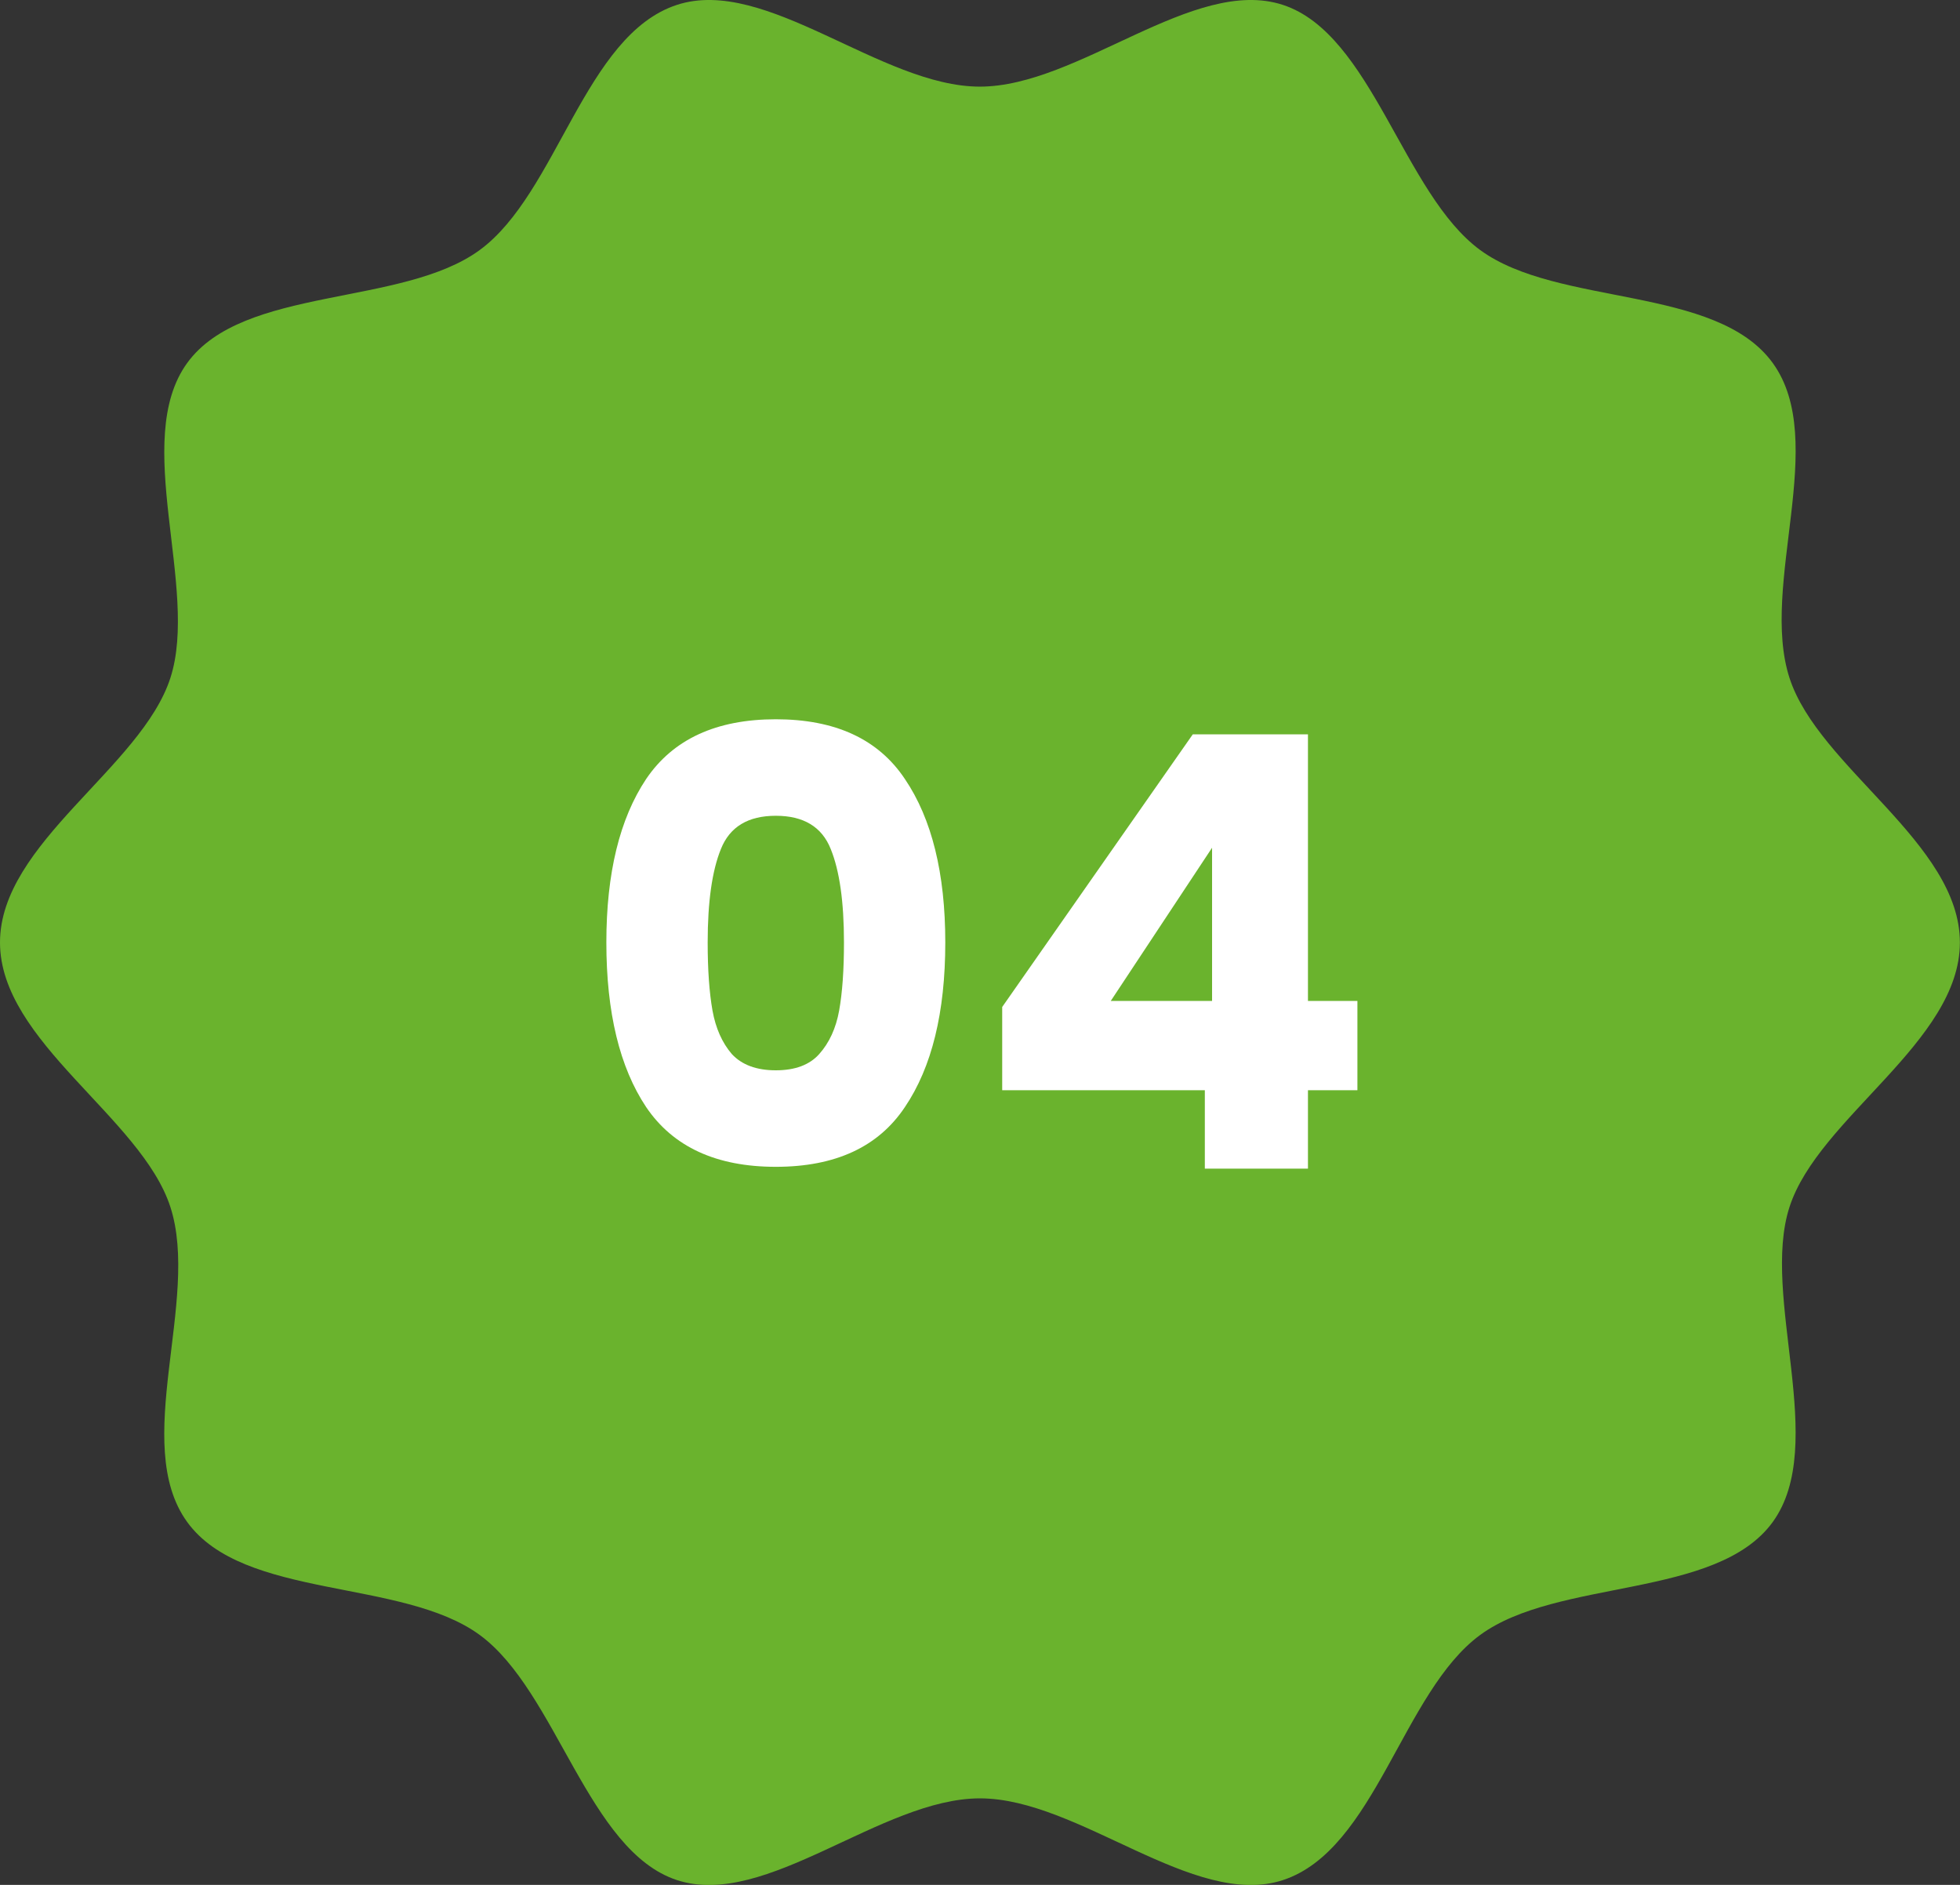
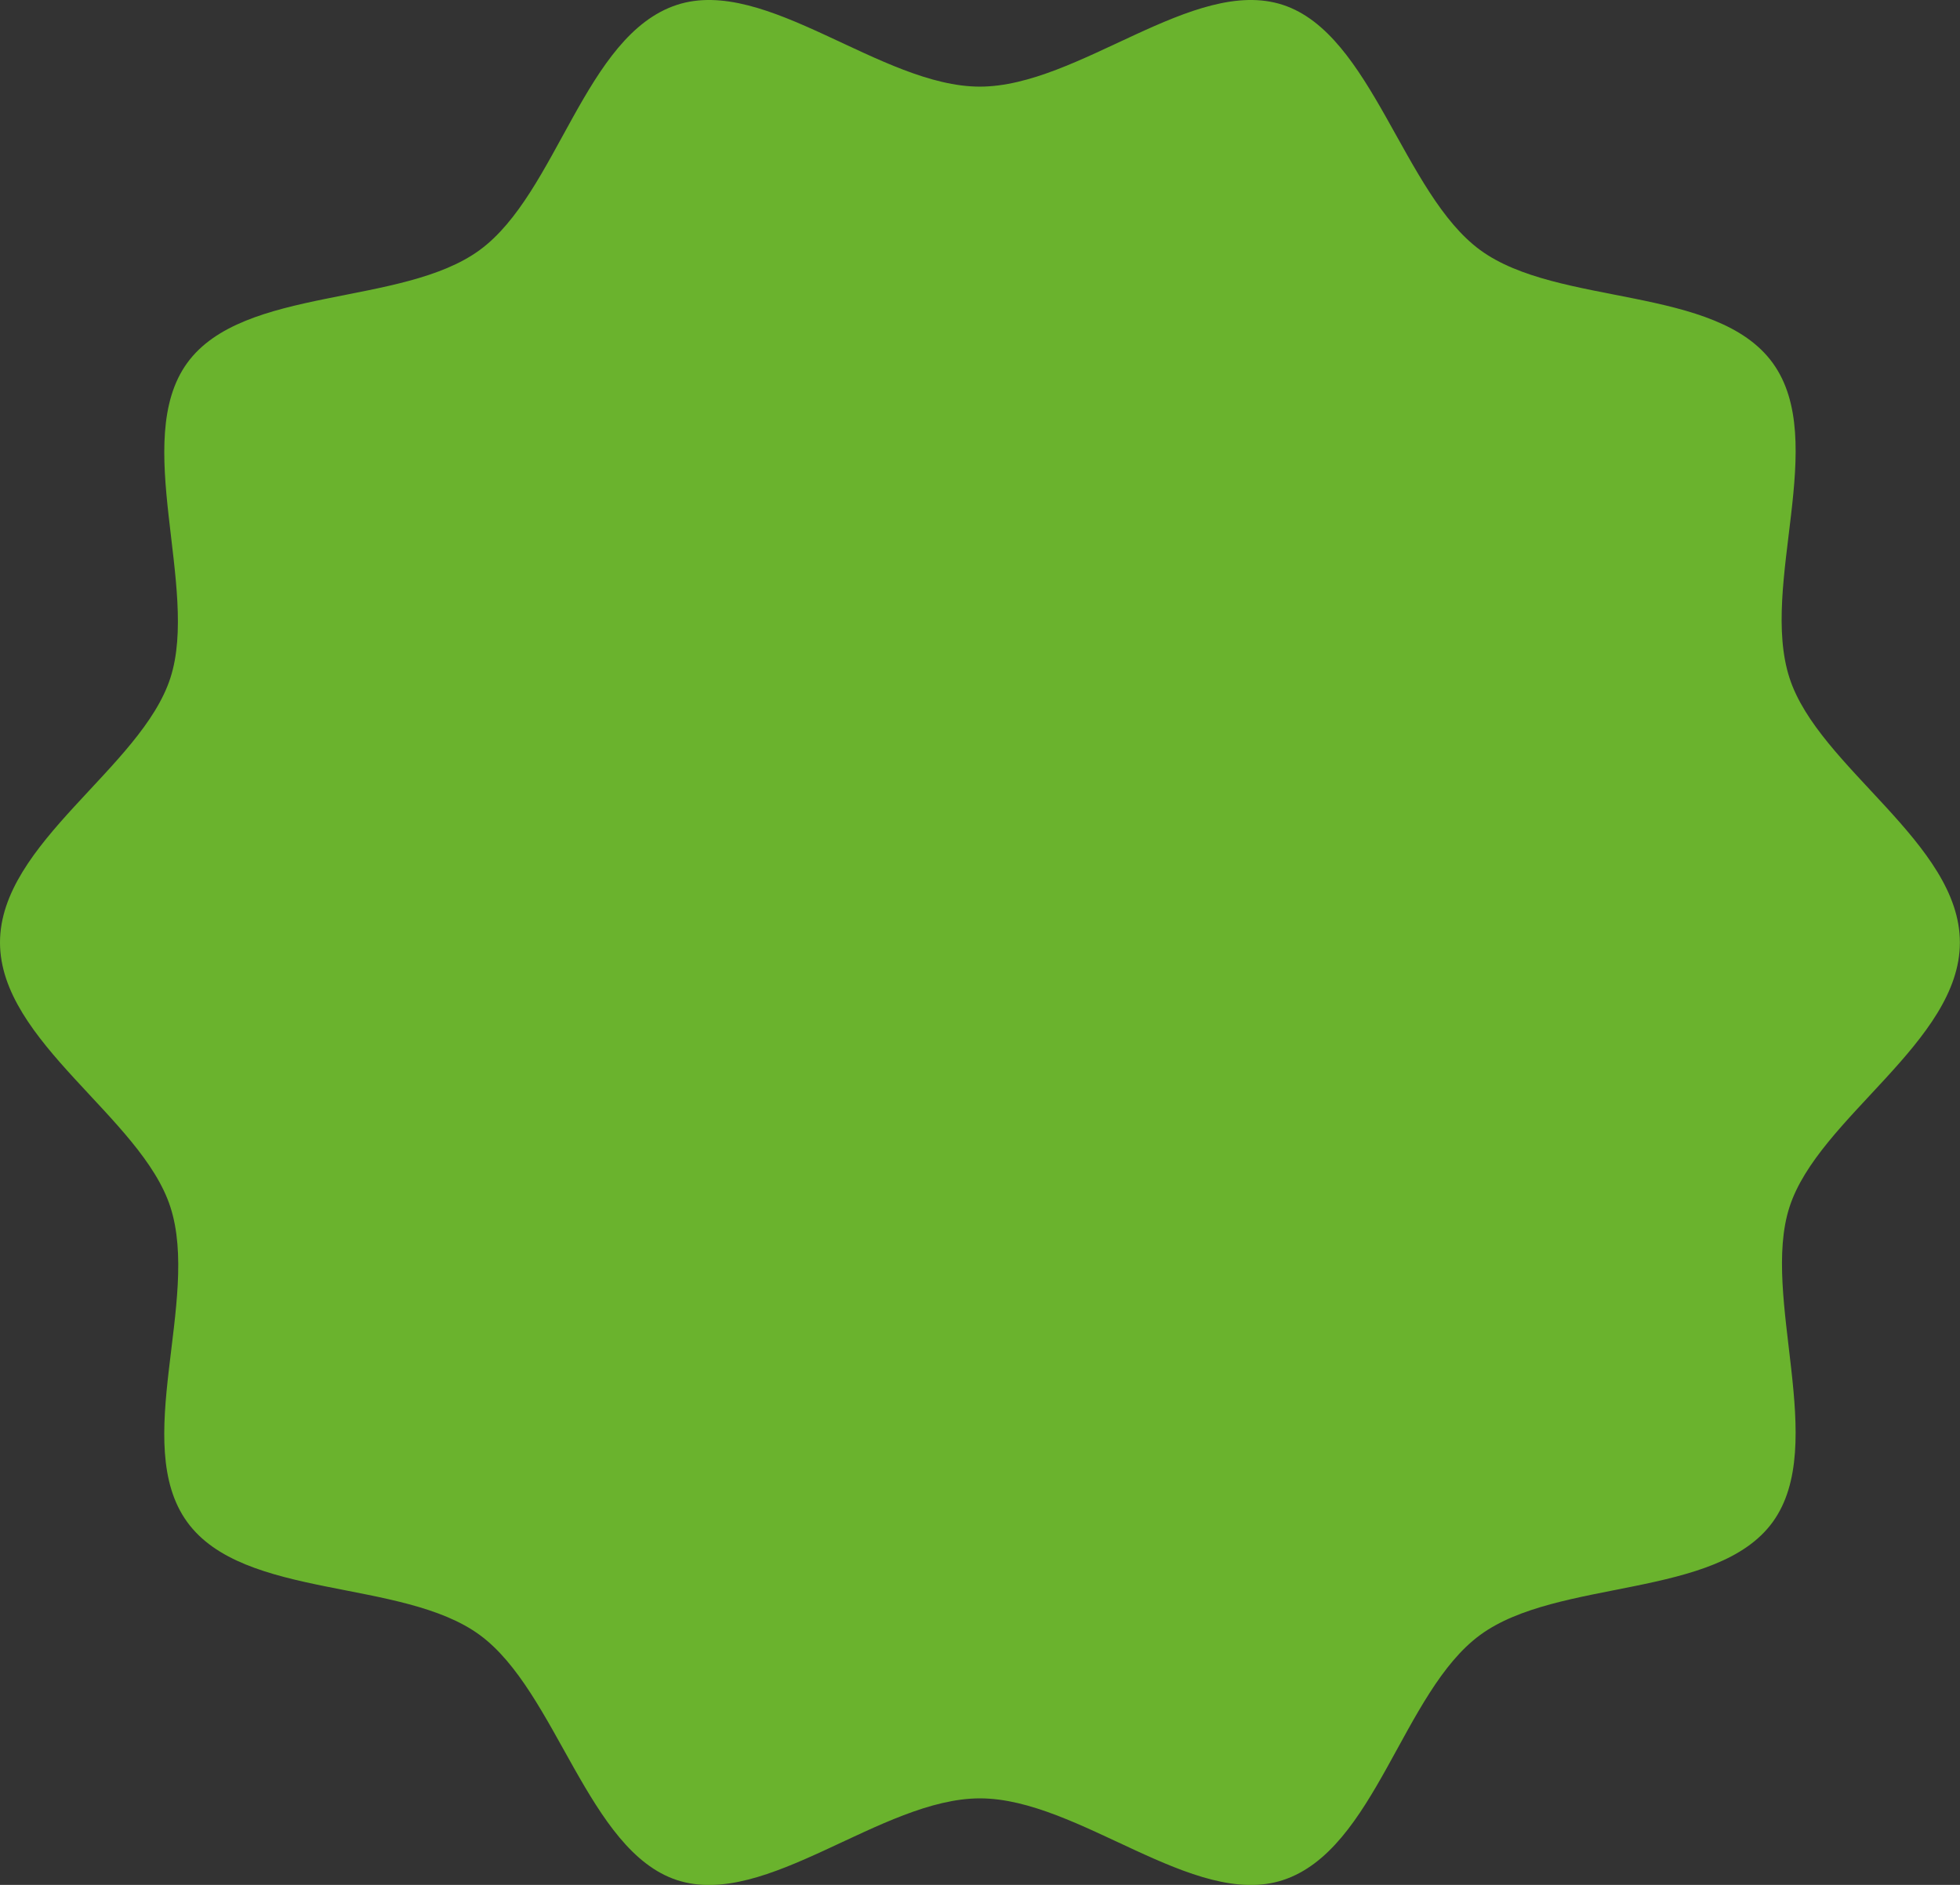
<svg xmlns="http://www.w3.org/2000/svg" width="52" height="50" viewBox="0 0 52 50" fill="none">
  <rect x="0" y="0" width="52" height="50" fill="#333333" stroke="none" />
  <path d="M51.997 25.001C51.997 27.637 48.243 29.643 47.476 32.02C46.708 34.398 48.517 38.32 47.034 40.371C45.55 42.422 41.328 41.862 39.269 43.371C37.209 44.88 36.485 49.074 34.034 49.874C31.669 50.645 28.617 47.705 25.999 47.705C23.38 47.705 20.328 50.645 17.963 49.874C15.598 49.102 14.768 44.865 12.728 43.371C10.669 41.862 6.461 42.442 4.964 40.371C3.466 38.3 5.317 34.484 4.521 32.02C3.754 29.643 0 27.637 0 25.001C0 22.365 3.754 20.36 4.521 17.982C5.289 15.604 3.48 11.683 4.964 9.632C6.447 7.581 10.669 8.141 12.728 6.632C14.788 5.123 15.51 0.929 17.96 0.129C20.325 -0.643 23.377 2.298 25.996 2.298C28.614 2.298 31.669 -0.643 34.034 0.129C36.399 0.901 37.229 5.137 39.269 6.632C41.328 8.141 45.536 7.561 47.034 9.632C48.531 11.703 46.68 15.518 47.476 17.982C48.243 20.36 51.997 22.365 51.997 25.001Z" fill="#6AB32D" />
-   <path d="M16.087 25C16.087 23.165 16.439 21.72 17.143 20.664C17.858 19.608 19.005 19.08 20.583 19.08C22.162 19.08 23.303 19.608 24.007 20.664C24.722 21.72 25.079 23.165 25.079 25C25.079 26.856 24.722 28.312 24.007 29.368C23.303 30.424 22.162 30.952 20.583 30.952C19.005 30.952 17.858 30.424 17.143 29.368C16.439 28.312 16.087 26.856 16.087 25ZM22.391 25C22.391 23.923 22.274 23.096 22.039 22.52C21.805 21.933 21.319 21.64 20.583 21.64C19.847 21.64 19.362 21.933 19.127 22.52C18.892 23.096 18.775 23.923 18.775 25C18.775 25.725 18.818 26.328 18.903 26.808C18.988 27.277 19.159 27.661 19.415 27.96C19.682 28.248 20.071 28.392 20.583 28.392C21.095 28.392 21.479 28.248 21.735 27.96C22.002 27.661 22.178 27.277 22.263 26.808C22.349 26.328 22.391 25.725 22.391 25ZM26.589 28.92V26.712L31.645 19.48H34.701V26.552H36.013V28.92H34.701V31H31.965V28.92H26.589ZM32.157 22.488L29.469 26.552H32.157V22.488Z" fill="white" />
</svg>